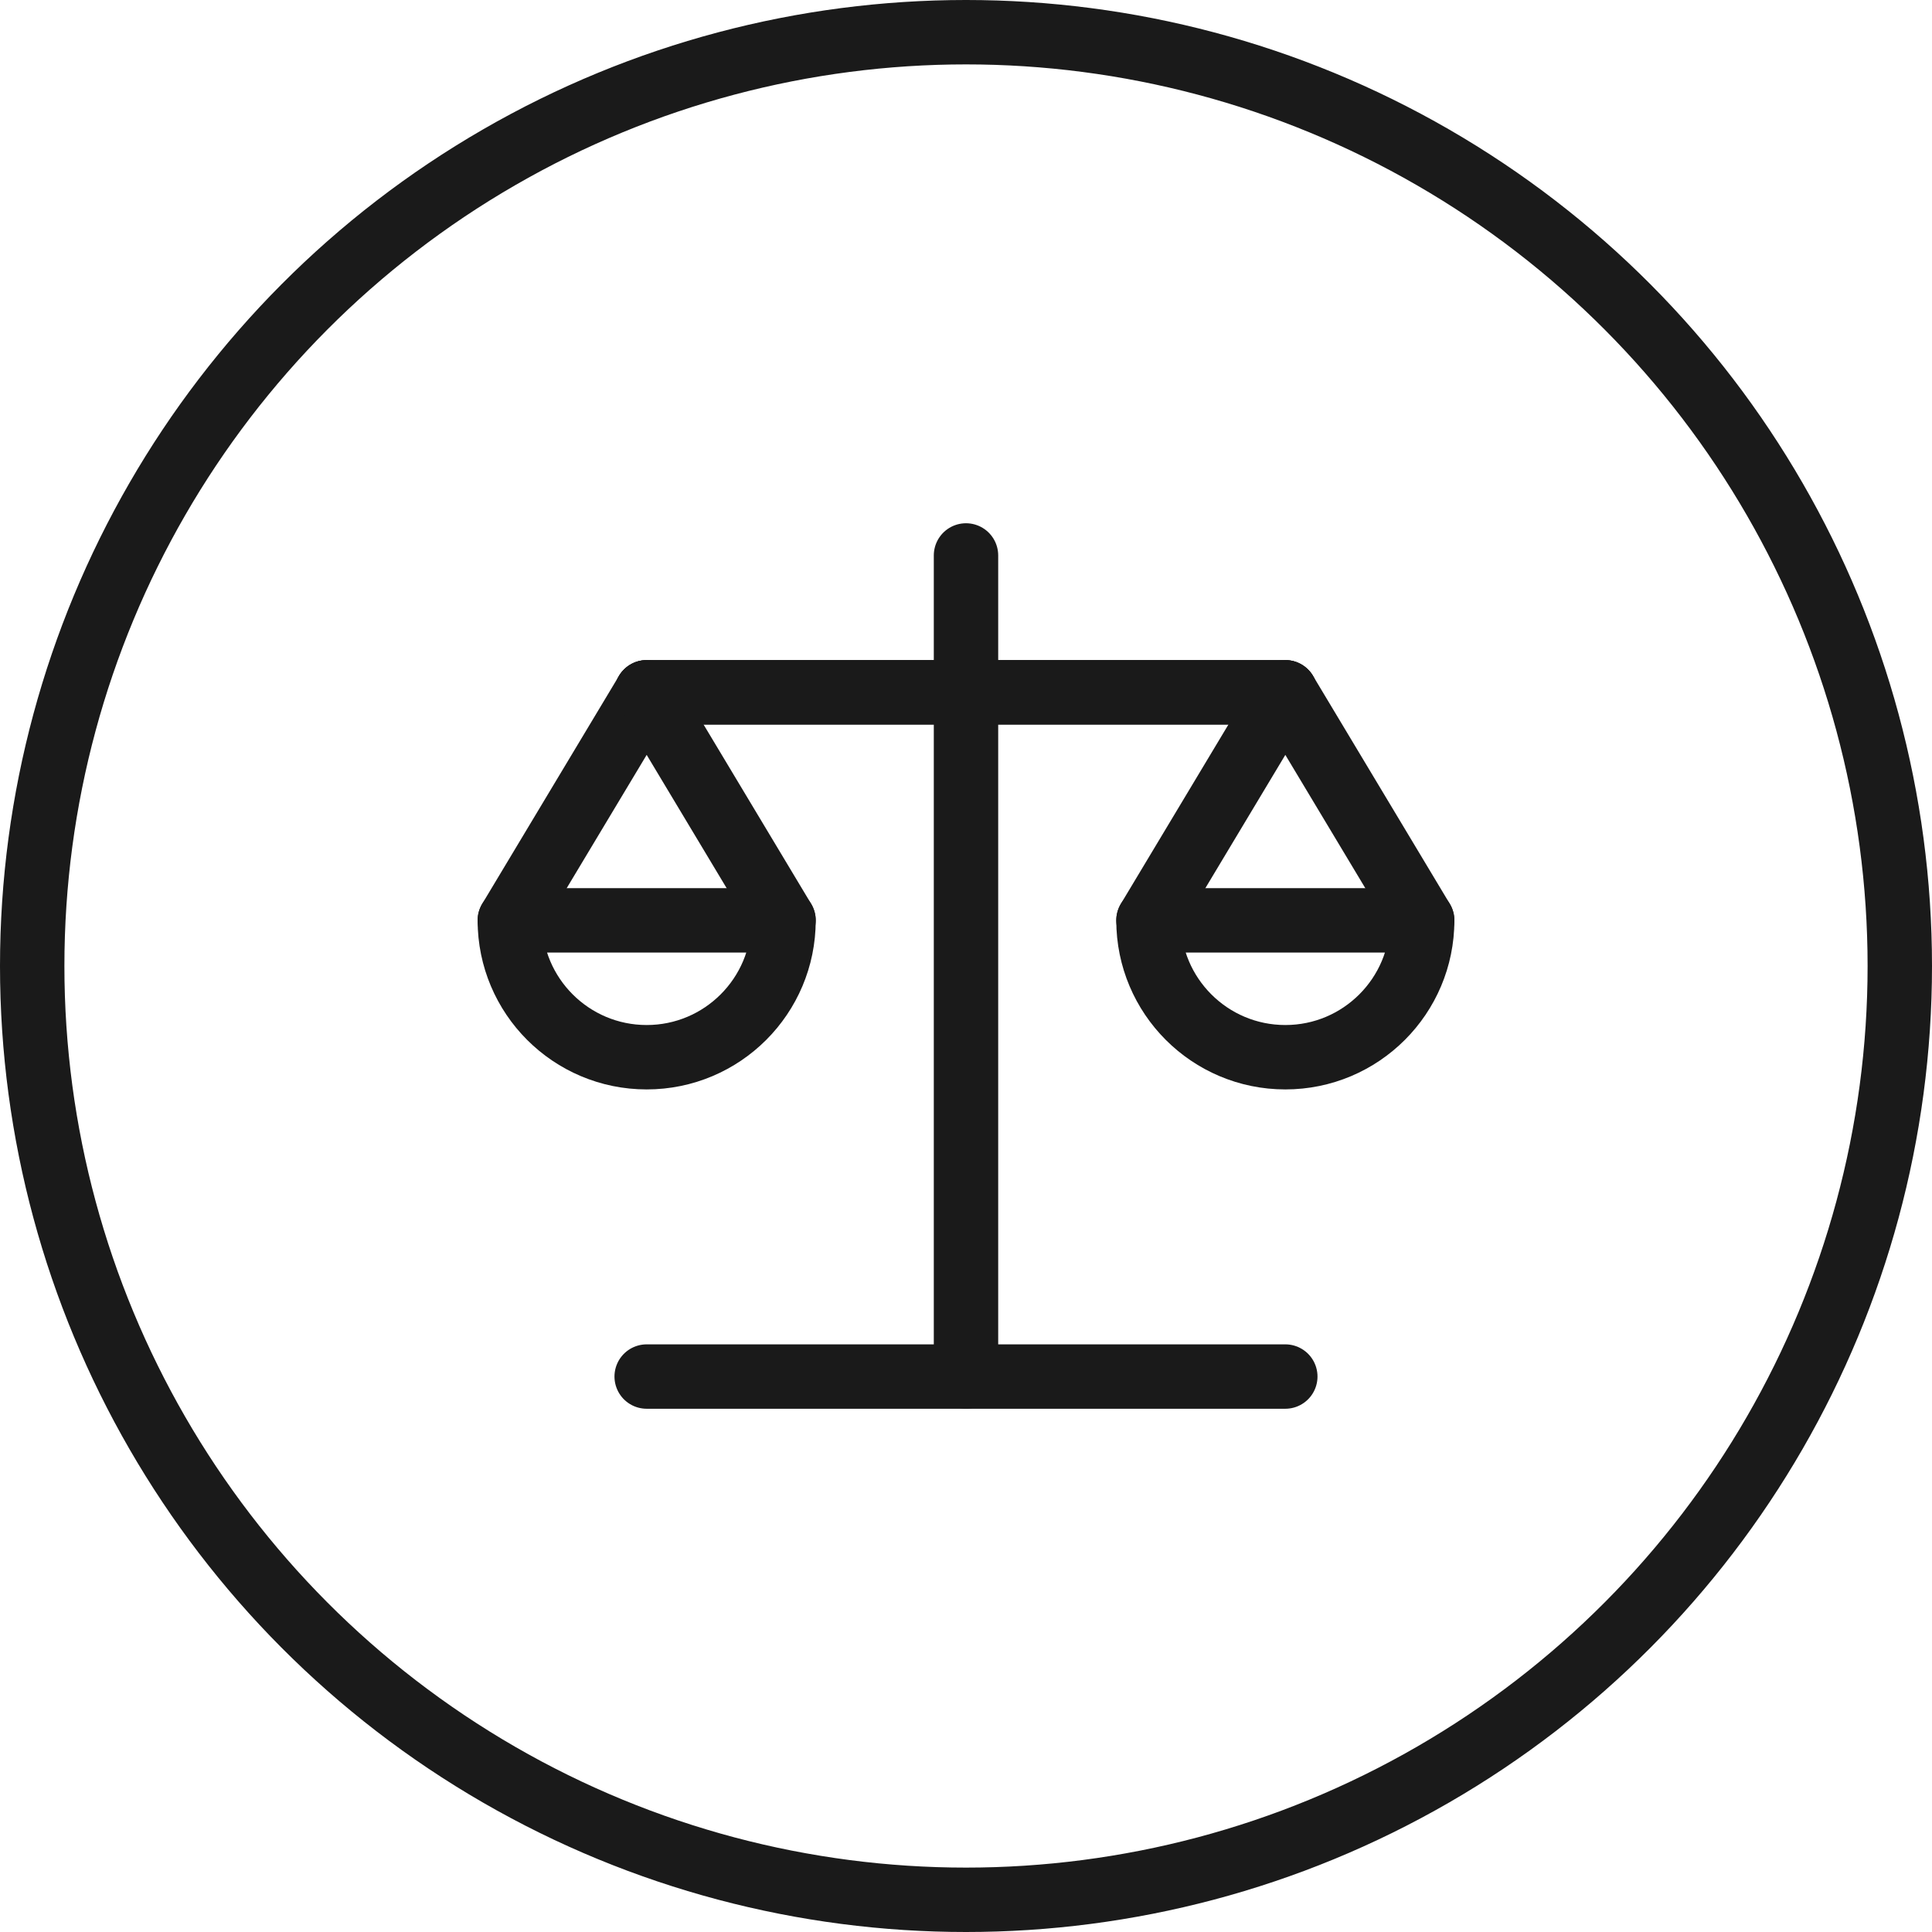
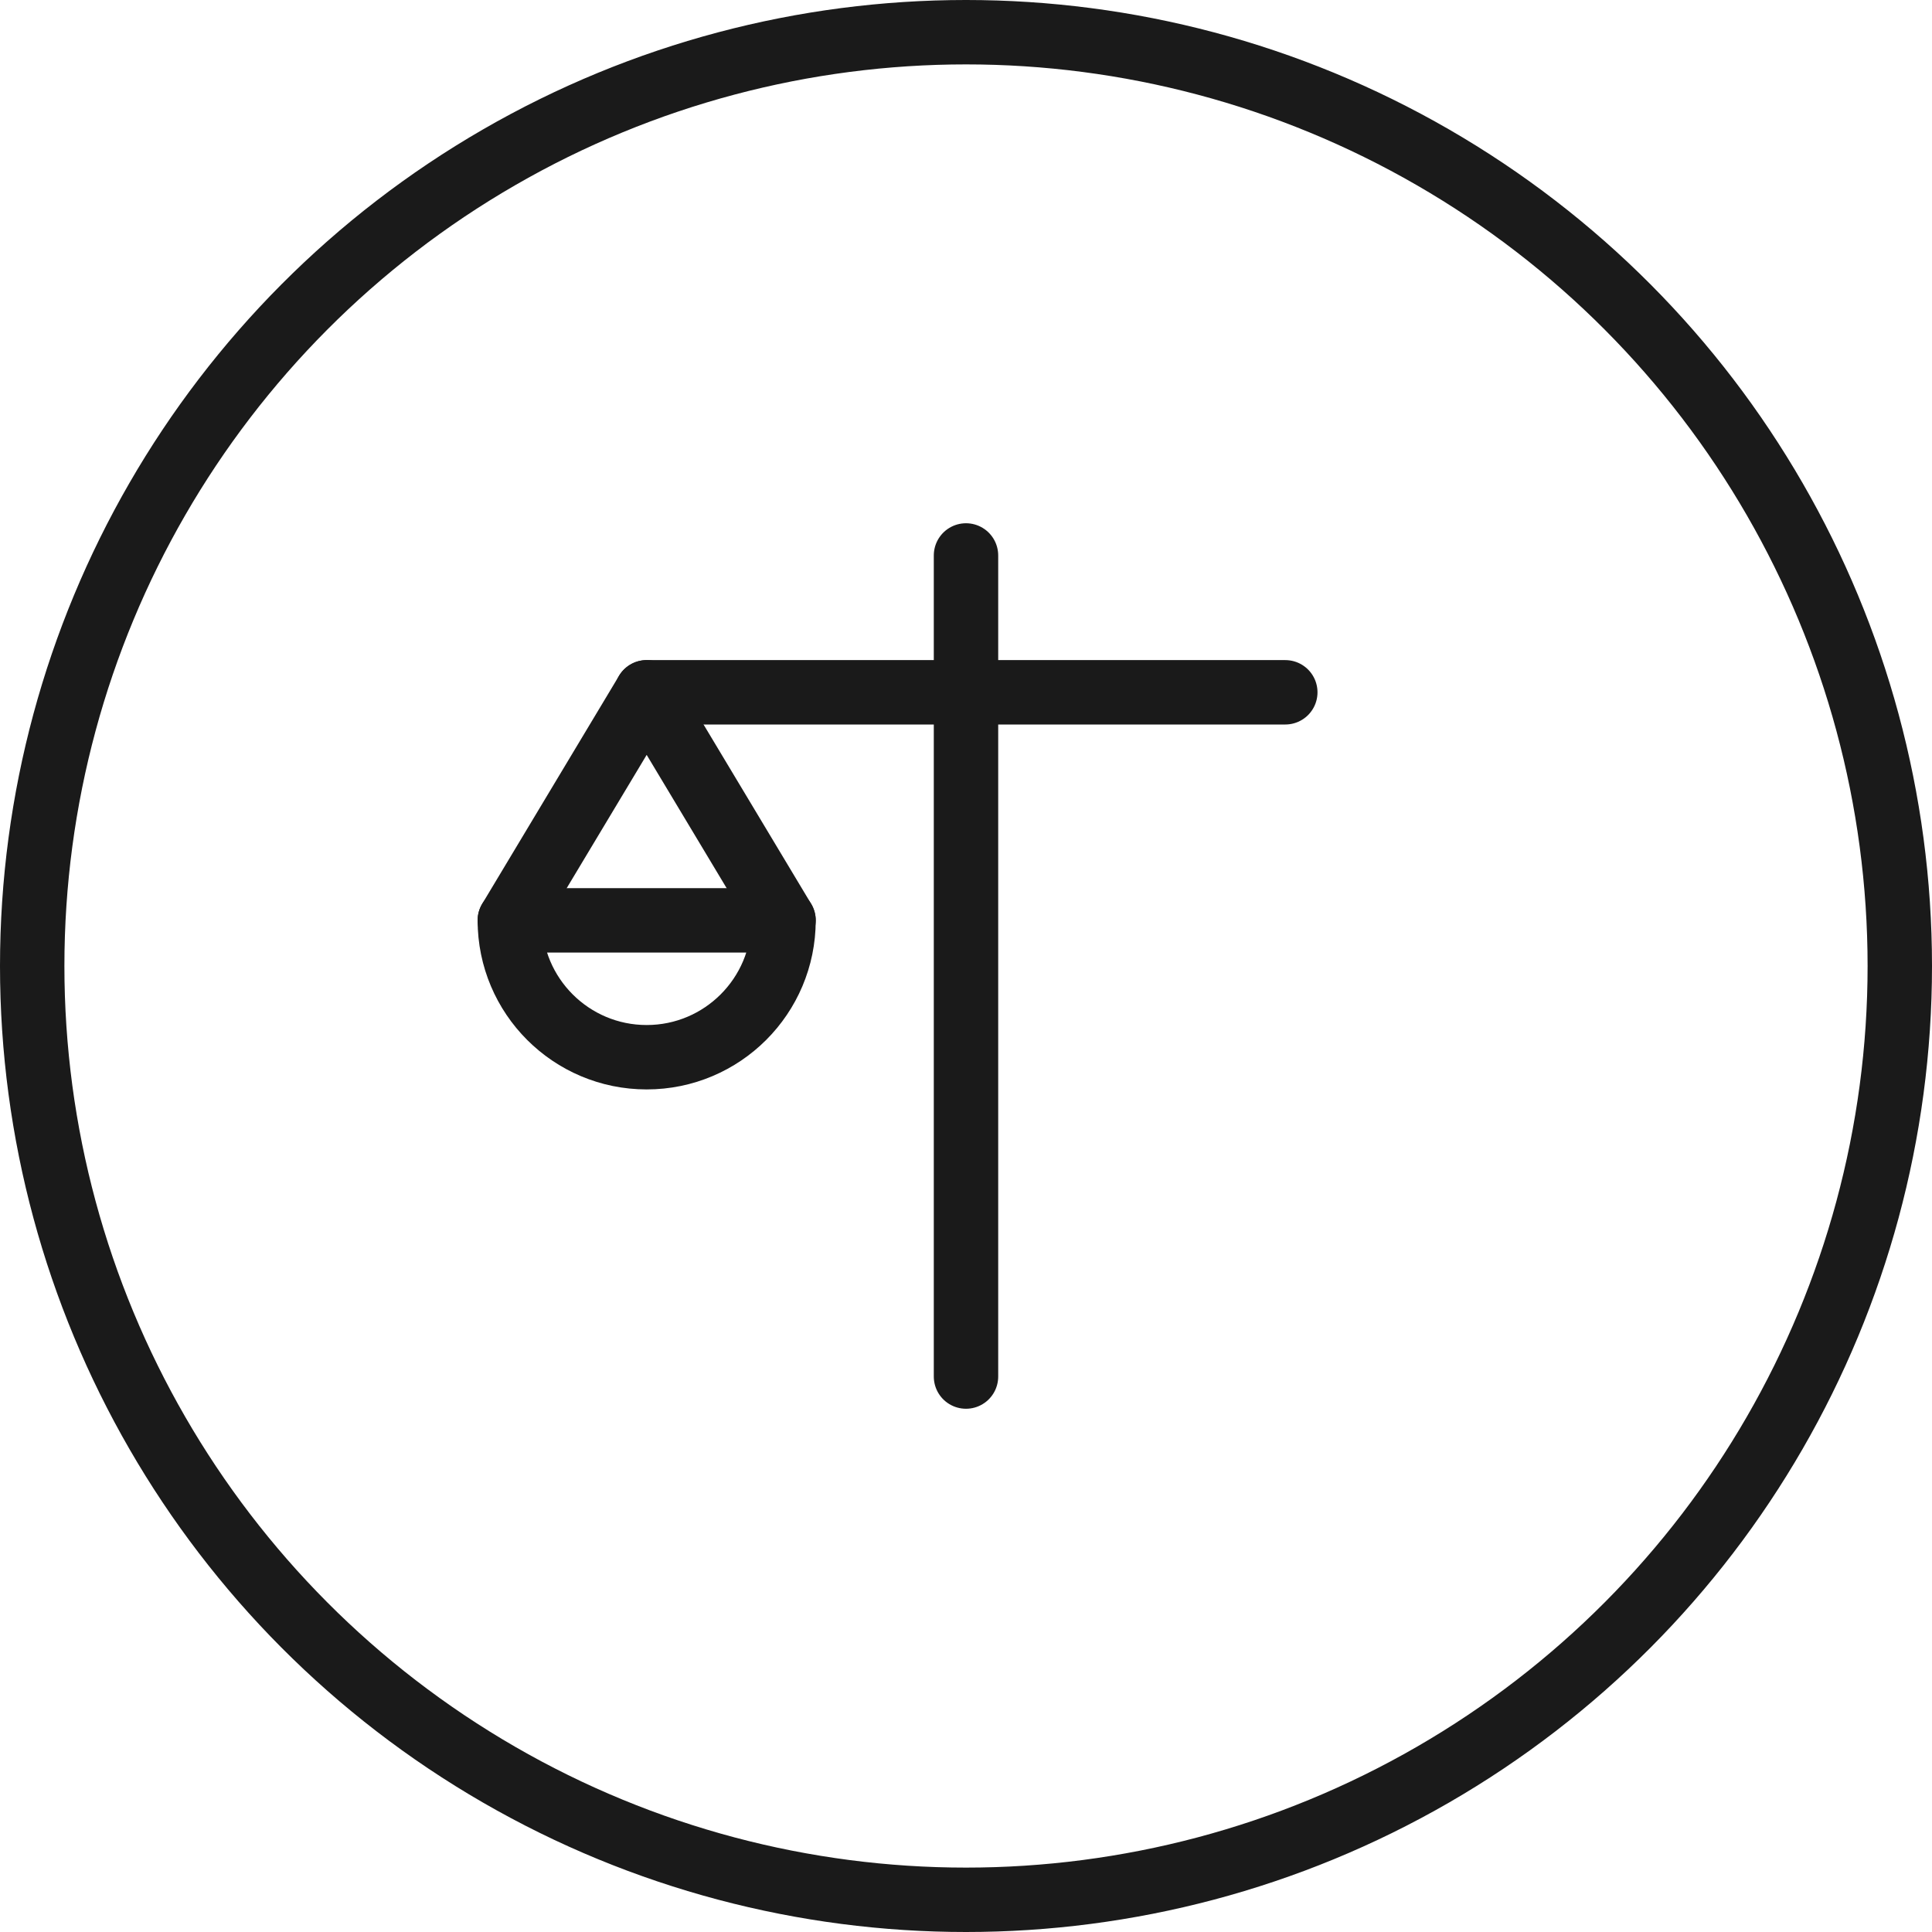
<svg xmlns="http://www.w3.org/2000/svg" fill="none" viewBox="0 0 60 60" height="60" width="60">
  <circle stroke-width="2" stroke="#1A1A1A" r="29" cy="30" cx="30" />
  <path stroke-linejoin="round" stroke-linecap="round" stroke-width="2" stroke="#1A1A1A" d="M24.333 28.583L20.083 21.5L15.833 28.583" />
  <path stroke-linejoin="round" stroke-linecap="round" stroke-width="2" stroke="#1A1A1A" d="M20.083 32.833C22.43 32.833 24.333 30.93 24.333 28.583H15.833C15.833 30.93 17.736 32.833 20.083 32.833Z" clip-rule="evenodd" fill-rule="evenodd" />
-   <path stroke-linejoin="round" stroke-linecap="round" stroke-width="2" stroke="#1A1A1A" d="M44.167 28.583L39.917 21.5L35.667 28.583" />
-   <path stroke-linejoin="round" stroke-linecap="round" stroke-width="2" stroke="#1A1A1A" d="M39.917 32.833C42.264 32.833 44.167 30.93 44.167 28.583H35.667C35.667 30.93 37.57 32.833 39.917 32.833Z" clip-rule="evenodd" fill-rule="evenodd" />
  <path stroke-linejoin="round" stroke-linecap="round" stroke-width="2" stroke="#1A1A1A" d="M30 17.25V42.75" />
  <path stroke-linejoin="round" stroke-linecap="round" stroke-width="2" stroke="#1A1A1A" d="M20.083 21.5H30H39.916" />
-   <path stroke-linejoin="round" stroke-linecap="round" stroke-width="2" stroke="#1A1A1A" d="M20.083 21.5H30H39.916" />
-   <path stroke-linejoin="round" stroke-linecap="round" stroke-width="2" stroke="#1A1A1A" d="M39.916 42.75H30H20.083" />
</svg>